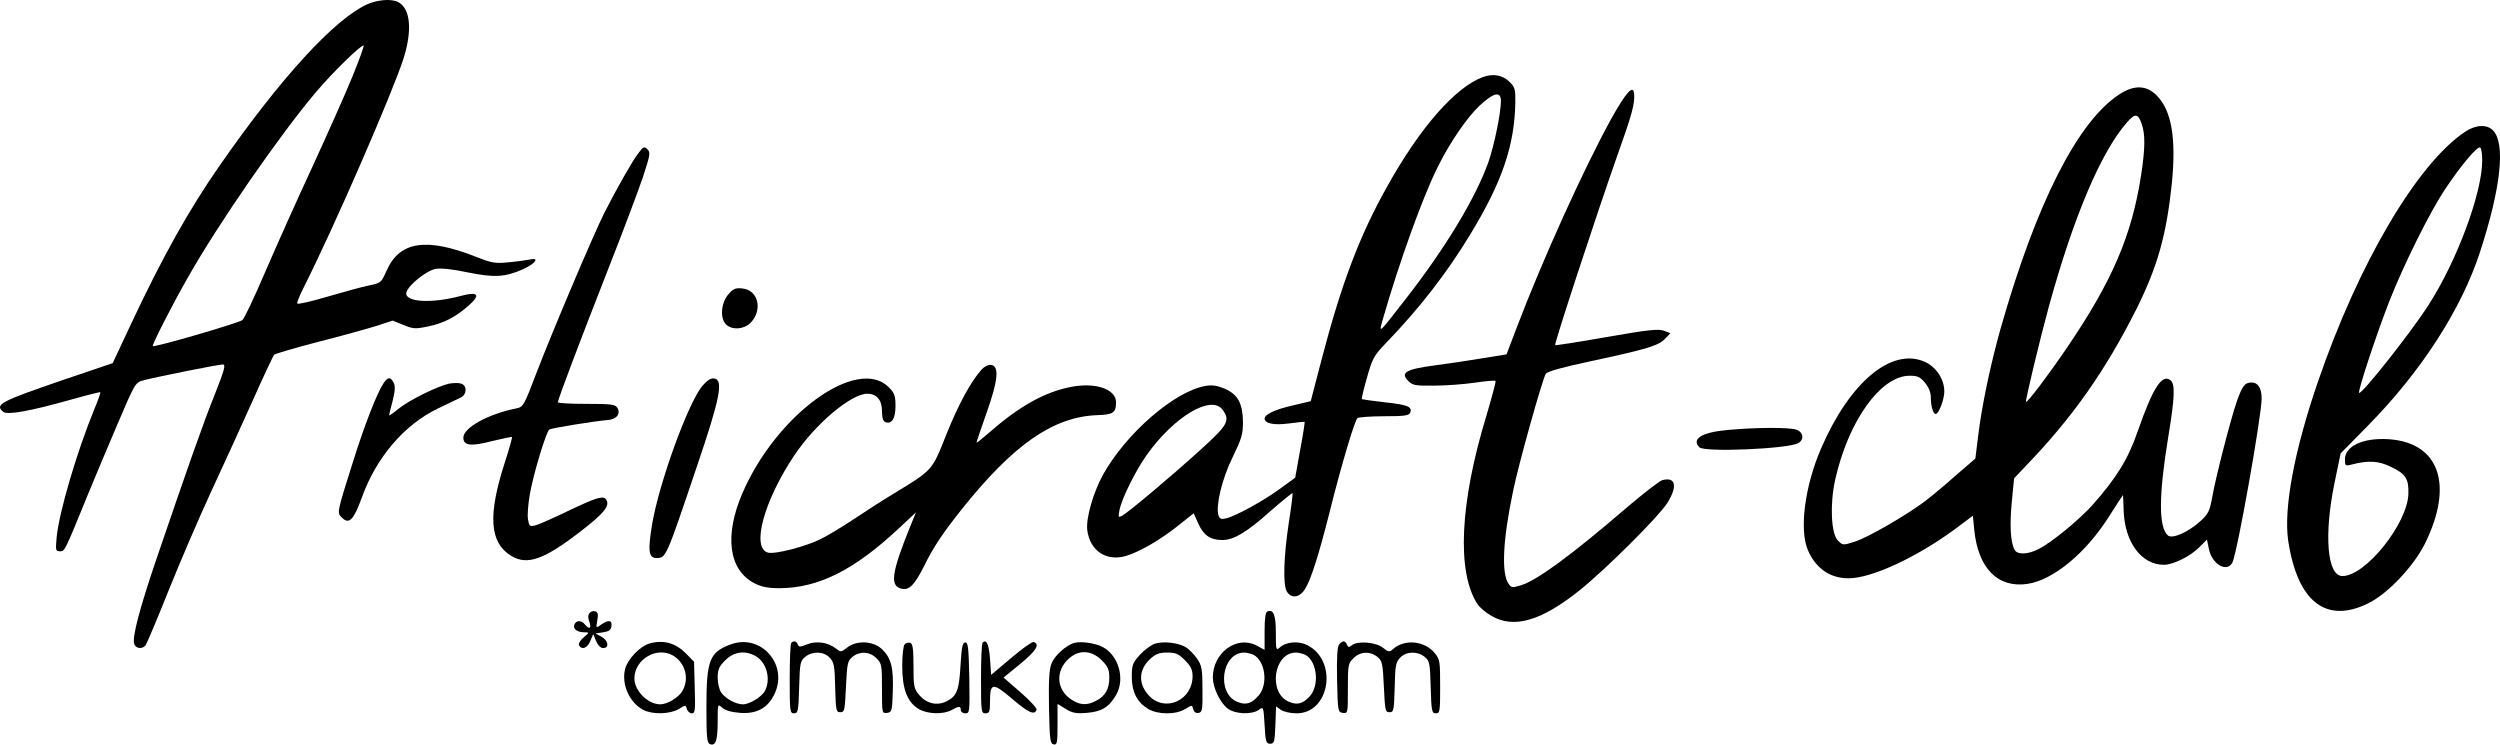
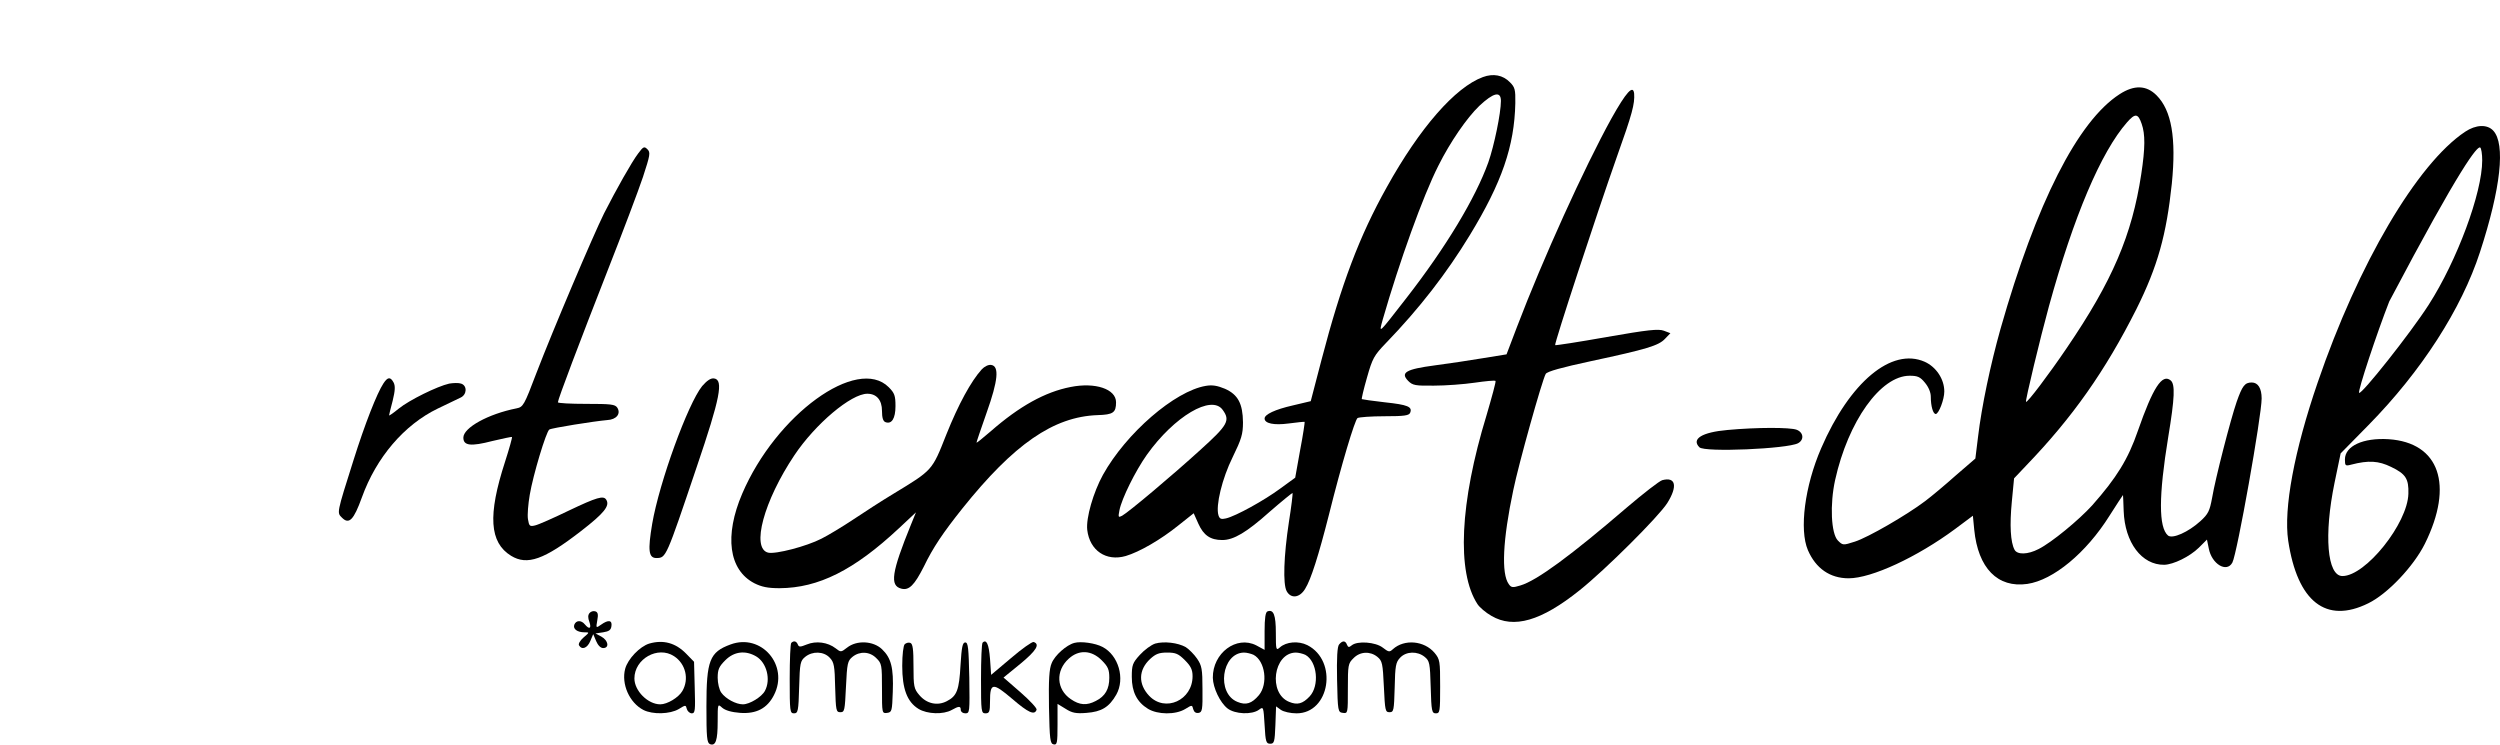
<svg xmlns="http://www.w3.org/2000/svg" width="319" height="95" viewBox="0 0 319 95" fill="none">
-   <path d="M46.833 0.558C42.668 2.454 35.776 9.978 28.051 21.092C24.087 26.778 20.699 32.867 16.735 41.31L14.38 46.336L7.861 48.547C0.079 51.218 -0.697 51.62 0.395 52.539C0.94 52.998 3.87 52.453 9.182 50.959C11.107 50.414 12.744 50.012 12.801 50.04C12.858 50.098 12.514 51.074 12.054 52.166C9.814 57.622 7.546 65.319 7.23 68.535C7.086 70.23 7.086 70.344 7.66 70.344C8.263 70.344 8.206 70.488 11.308 62.878C12.054 61.068 13.691 57.163 14.955 54.205C17.252 48.834 17.252 48.806 18.344 48.518C19.981 48.088 27.85 46.508 28.424 46.508C28.826 46.508 28.682 47.111 27.361 50.443C25.897 54.118 24.288 58.656 19.866 71.608C17.827 77.61 16.879 81.229 17.109 82.119C17.281 82.751 18.114 82.894 18.573 82.349C18.717 82.148 20.067 78.989 21.503 75.37C22.967 71.723 25.38 66.123 26.873 62.878C28.366 59.661 30.779 54.406 32.186 51.247C33.593 48.088 34.857 45.388 35.001 45.244C35.144 45.13 37.671 44.383 40.658 43.608C43.616 42.861 46.976 41.913 48.096 41.568L50.106 40.908L51.456 41.454C52.691 41.971 52.978 41.999 54.615 41.655C56.597 41.252 58.119 40.477 59.842 38.955C61.364 37.605 60.991 37.175 58.837 37.749C54.989 38.783 51.542 38.553 51.858 37.289C52.117 36.37 54.443 34.504 55.62 34.303C56.31 34.188 57.832 34.36 59.699 34.762C63.116 35.451 64.466 35.365 66.792 34.331C68.429 33.556 68.888 32.809 67.539 33.125C67.079 33.211 65.902 33.384 64.868 33.47C63.202 33.642 62.743 33.556 60.847 32.809C54.414 30.253 50.997 30.77 49.331 34.532C48.642 36.083 48.613 36.112 47.062 36.428C46.201 36.6 43.817 37.261 41.749 37.864C39.71 38.467 37.987 38.869 37.93 38.725C37.872 38.61 38.217 37.749 38.676 36.83C42.496 29.306 50.135 11.73 51.485 7.479C52.634 3.861 52.375 1.104 50.824 0.271C49.963 -0.188 48.182 -0.045 46.833 0.558ZM44.966 9.777C44.104 11.902 41.807 17.043 39.883 21.236C37.93 25.429 35.23 31.488 33.823 34.733C32.444 37.979 31.123 40.736 30.922 40.85C30.176 41.31 19.492 44.412 19.492 44.153C19.492 43.78 21.962 38.926 24.03 35.308C27.85 28.559 35.718 17.186 40.313 11.758C42.496 9.174 46.172 5.613 46.402 5.814C46.459 5.9 45.827 7.68 44.966 9.777Z" fill="black" />
  <path d="M189.219 9.834C185.687 11.127 181.149 16.325 176.957 23.878C173.453 30.138 171.155 36.227 168.628 45.905L167.25 51.189L164.952 51.735C162.683 52.252 161.362 52.883 161.362 53.4C161.362 54.032 162.54 54.291 164.464 54.032C165.527 53.889 166.417 53.802 166.474 53.831C166.503 53.86 166.273 55.497 165.9 57.421L165.268 60.953L163.373 62.332C161.362 63.825 157.686 65.864 156.423 66.151C155.82 66.295 155.619 66.209 155.475 65.749C155.102 64.543 155.935 61.068 157.284 58.34C158.404 56.042 158.605 55.411 158.605 53.889C158.577 51.505 157.974 50.356 156.308 49.609C155.331 49.207 154.7 49.093 153.867 49.236C149.904 49.897 143.7 55.267 140.742 60.58C139.507 62.82 138.56 66.094 138.732 67.616C139.048 70.258 141.144 71.665 143.643 70.947C145.395 70.43 148.123 68.851 150.363 67.042L152.316 65.491L152.919 66.841C153.58 68.305 154.441 68.908 155.963 68.908C157.399 68.908 159.036 67.961 162.023 65.29C163.574 63.94 164.895 62.877 164.923 62.906C164.981 62.964 164.78 64.629 164.464 66.611C163.803 70.947 163.689 74.537 164.177 75.427C164.722 76.433 165.842 76.289 166.532 75.14C167.278 73.963 168.255 70.861 169.576 65.663C171.155 59.316 172.878 53.573 173.223 53.343C173.424 53.228 174.975 53.113 176.669 53.113C179.197 53.113 179.8 53.027 179.943 52.654C180.23 51.907 179.656 51.648 176.698 51.333C175.147 51.16 173.797 50.959 173.769 50.931C173.711 50.902 173.999 49.667 174.429 48.173C175.119 45.732 175.32 45.359 176.842 43.779C181.121 39.357 184.624 34.819 187.554 29.995C191.632 23.303 193.24 18.651 193.355 13.165C193.384 11.414 193.297 11.127 192.666 10.495C191.775 9.576 190.54 9.346 189.219 9.834ZM191.517 12.878C191.517 14.429 190.655 18.593 189.909 20.718C188.272 25.285 184.481 31.574 179.455 38.036C175.808 42.717 175.923 42.66 176.44 40.764C178.565 33.383 181.58 24.998 183.533 21.149C185.055 18.105 187.152 15.061 188.76 13.51C190.569 11.816 191.517 11.586 191.517 12.878ZM156.021 52.309C156.997 53.659 156.681 54.233 153.149 57.421C149.588 60.666 144.016 65.347 143.183 65.807C142.695 66.065 142.667 66.008 142.839 65.118C143.126 63.624 144.878 60.092 146.342 58.024C149.846 53.113 154.613 50.299 156.021 52.309Z" fill="black" />
  <path d="M270.464 12.017C265.123 15.463 259.838 25.888 255.272 41.942C253.98 46.537 252.86 51.85 252.4 55.727L252.056 58.512L249.557 60.666C248.207 61.872 246.456 63.337 245.651 63.94C243.297 65.721 238.386 68.564 236.691 69.109C235.169 69.598 235.14 69.598 234.509 68.966C233.647 68.076 233.475 64.371 234.164 61.24C235.83 53.745 239.965 47.944 243.67 47.944C244.675 47.944 245.02 48.087 245.623 48.834C246.082 49.38 246.369 50.069 246.369 50.615C246.369 51.821 246.657 52.826 247.001 52.826C247.375 52.826 248.093 50.988 248.093 49.954C248.093 48.375 247.059 46.824 245.594 46.163C241.372 44.297 236.031 48.748 232.383 57.191C230.287 62.016 229.569 67.587 230.689 70.201C231.694 72.527 233.503 73.791 235.887 73.791C238.816 73.791 244.618 71.091 249.471 67.501L251.74 65.807L251.912 67.587C252.4 72.498 254.899 75.054 258.69 74.508C261.992 74.02 266.185 70.574 269.172 65.807C270.091 64.371 270.866 63.165 270.895 63.165C270.895 63.165 270.953 64.084 270.981 65.204C271.125 69.224 273.279 72.096 276.151 72.067C277.328 72.039 279.396 71.034 280.573 69.885L281.607 68.851L281.837 69.971C282.21 71.981 284.134 73.13 284.852 71.78C285.455 70.66 288.586 53.056 288.586 50.844C288.586 49.552 288.126 48.805 287.322 48.805C286.432 48.805 286.116 49.236 285.398 51.275C284.623 53.515 282.67 61.097 282.268 63.509C281.952 65.204 281.779 65.577 280.774 66.496C279.223 67.903 277.213 68.793 276.639 68.334C275.433 67.3 275.433 63.308 276.668 55.755C277.5 50.73 277.558 49.035 276.983 48.547C275.892 47.628 274.715 49.466 272.791 54.98C271.556 58.57 270.091 60.953 266.961 64.486C265.266 66.353 261.791 69.224 260.126 70.057C258.747 70.775 257.397 70.804 257.053 70.143C256.536 69.167 256.421 67.013 256.708 64.026L256.995 61.039L258.517 59.431C264.462 53.257 268.626 47.341 272.618 39.414C275.318 33.987 276.438 29.966 277.127 23.418C277.701 17.617 277.098 14.085 275.174 12.161C273.882 10.868 272.331 10.811 270.464 12.017ZM273.279 15.808C273.738 17.129 273.738 18.852 273.221 22.241C272.044 29.995 269.545 35.853 263.715 44.411C261.418 47.8 258.661 51.447 258.517 51.275C258.402 51.16 260.327 43.148 261.447 39.07C264.606 27.611 268.081 19.398 271.412 15.607C272.446 14.429 272.819 14.458 273.279 15.808Z" fill="black" />
  <path d="M205.618 15.118C202.143 21.408 196.859 33.068 193.556 41.74L192.235 45.215L189.219 45.704C187.554 45.991 184.797 46.393 183.074 46.623C179.398 47.111 178.651 47.542 179.685 48.604C180.259 49.179 180.604 49.236 182.987 49.207C184.452 49.207 186.778 49.035 188.157 48.834C189.535 48.633 190.741 48.518 190.828 48.604C190.914 48.662 190.368 50.643 189.679 52.998C186.261 64.17 185.859 73.015 188.53 77.093C188.789 77.495 189.593 78.184 190.311 78.587C193.154 80.252 196.657 79.247 201.568 75.312C204.842 72.699 211.62 65.95 212.74 64.198C214.09 62.045 213.831 60.81 212.108 61.269C211.763 61.355 209.724 62.935 207.599 64.744C200.477 70.861 196.083 74.106 193.987 74.71C193.039 74.997 192.838 74.997 192.522 74.537C191.546 73.216 191.747 68.908 193.096 62.533C193.757 59.288 196.772 48.518 197.232 47.714C197.404 47.398 199.3 46.881 203.033 46.077C210.155 44.555 211.649 44.095 212.453 43.234L213.142 42.516L212.309 42.2C211.62 41.941 210.27 42.085 205.015 43.004C201.453 43.636 198.495 44.095 198.438 44.038C198.294 43.894 203.665 27.525 206.307 20.029C208.289 14.487 208.604 13.252 208.518 11.959C208.403 10.753 207.513 11.73 205.618 15.118Z" fill="black" />
-   <path d="M314.547 16.813C308.43 20.891 300.906 33.671 295.737 48.805C292.75 57.507 291.371 64.888 291.975 68.995C293.152 76.777 296.799 79.649 302.198 76.978C304.668 75.772 307.971 72.269 309.407 69.397C313.14 61.872 311.273 56.473 304.783 56.042C301.538 55.842 299.212 56.904 299.212 58.627C299.212 59.431 299.269 59.489 300.016 59.288C302.227 58.713 303.519 58.8 305.099 59.575C306.966 60.465 307.368 61.097 307.31 62.992C307.224 66.783 301.854 73.503 298.896 73.503C296.943 73.503 296.512 68.277 297.891 61.585L298.666 57.852L302.198 54.262C308.976 47.37 314.088 39.414 316.443 32.177C319.114 23.993 319.717 18.364 318.137 16.669C317.362 15.836 315.926 15.894 314.547 16.813ZM316.73 20.46C316.73 24.624 313.513 33.269 309.895 38.898C307.597 42.487 301.308 50.414 301.021 50.127C300.82 49.954 303.29 42.487 304.869 38.467C306.678 33.843 310.067 27.008 312.02 24.107C314.03 21.092 316.127 18.593 316.472 18.823C316.615 18.909 316.73 19.656 316.73 20.46Z" fill="black" />
+   <path d="M314.547 16.813C308.43 20.891 300.906 33.671 295.737 48.805C292.75 57.507 291.371 64.888 291.975 68.995C293.152 76.777 296.799 79.649 302.198 76.978C304.668 75.772 307.971 72.269 309.407 69.397C313.14 61.872 311.273 56.473 304.783 56.042C301.538 55.842 299.212 56.904 299.212 58.627C299.212 59.431 299.269 59.489 300.016 59.288C302.227 58.713 303.519 58.8 305.099 59.575C306.966 60.465 307.368 61.097 307.31 62.992C307.224 66.783 301.854 73.503 298.896 73.503C296.943 73.503 296.512 68.277 297.891 61.585L298.666 57.852L302.198 54.262C308.976 47.37 314.088 39.414 316.443 32.177C319.114 23.993 319.717 18.364 318.137 16.669C317.362 15.836 315.926 15.894 314.547 16.813ZM316.73 20.46C316.73 24.624 313.513 33.269 309.895 38.898C307.597 42.487 301.308 50.414 301.021 50.127C300.82 49.954 303.29 42.487 304.869 38.467C314.03 21.092 316.127 18.593 316.472 18.823C316.615 18.909 316.73 19.656 316.73 20.46Z" fill="black" />
  <path d="M81.439 19.57C80.606 20.661 78.624 24.194 77.073 27.238C75.666 30.081 70.554 42.114 68.458 47.571C66.878 51.735 66.763 51.936 65.902 52.108C62.283 52.826 59.124 54.578 59.124 55.842C59.124 56.875 60.072 56.99 62.829 56.272C64.15 55.956 65.27 55.727 65.327 55.755C65.385 55.813 64.983 57.249 64.437 58.943C62.226 65.749 62.456 69.224 65.213 70.919C67.28 72.182 69.434 71.407 74.144 67.76C77.073 65.491 77.849 64.543 77.36 63.768C77.016 63.194 76.154 63.452 72.593 65.146C70.64 66.094 68.687 66.956 68.285 67.042C67.596 67.214 67.51 67.128 67.366 66.238C67.28 65.692 67.395 64.314 67.596 63.136C68.027 60.58 69.693 55.066 70.095 54.808C70.41 54.607 75.838 53.745 77.475 53.602C78.653 53.544 79.256 52.797 78.768 52.022C78.481 51.591 77.963 51.534 74.805 51.534C72.823 51.534 71.186 51.448 71.186 51.333C71.186 50.959 73.972 43.607 77.561 34.446C79.457 29.621 81.467 24.308 82.042 22.585C82.961 19.771 83.018 19.455 82.616 19.053C82.214 18.651 82.099 18.68 81.439 19.57Z" fill="black" />
-   <path d="M92.897 37.605C91.978 38.725 91.863 40.678 92.667 41.425C93.443 42.142 94.907 42.028 95.74 41.224C97.377 39.587 96.774 36.973 94.678 36.801C93.845 36.715 93.529 36.858 92.897 37.605Z" fill="black" />
  <path d="M125.263 47.14C123.913 48.633 122.305 51.562 120.754 55.439C118.916 60.092 119.031 59.948 113.977 63.021C112.541 63.883 110.243 65.376 108.865 66.295C107.486 67.214 105.677 68.305 104.815 68.736C102.92 69.712 98.957 70.746 98.009 70.516C95.826 69.971 97.463 63.911 101.369 58.081C104.04 54.09 108.606 50.241 110.674 50.241C111.851 50.241 112.541 51.045 112.541 52.424C112.541 53.314 112.684 53.745 112.972 53.86C113.776 54.176 114.264 53.4 114.264 51.821C114.264 50.5 114.149 50.155 113.402 49.408C109.382 45.388 99.014 52.912 94.707 62.992C92.409 68.363 92.983 72.728 96.257 74.422C97.176 74.882 97.952 75.054 99.474 75.054C104.442 75.025 108.98 72.757 114.695 67.415L116.877 65.376L116.245 66.927C113.747 73.073 113.517 74.738 115.011 75.112C115.987 75.37 116.676 74.681 117.882 72.297C119.06 69.856 120.323 67.989 122.793 64.888C129.37 56.674 134.424 53.17 140.053 52.969C142.035 52.912 142.408 52.654 142.408 51.333C142.408 49.638 139.766 48.748 136.607 49.38C133.362 50.011 130.088 51.821 126.412 55.037C125.407 55.899 124.603 56.559 124.603 56.473C124.603 56.387 125.177 54.693 125.895 52.654C127.36 48.547 127.532 46.709 126.469 46.565C126.125 46.508 125.608 46.766 125.263 47.14Z" fill="black" />
  <path d="M48.929 48.92C48.096 50.184 46.574 54.061 45.109 58.713C42.927 65.606 42.984 65.405 43.645 66.065C44.535 66.956 45.138 66.352 46.172 63.481C48.01 58.369 51.571 54.205 55.85 52.137C57.085 51.534 58.406 50.902 58.779 50.73C59.584 50.356 59.641 49.207 58.837 48.949C58.521 48.834 57.832 48.863 57.315 48.949C55.793 49.294 52.232 51.045 50.882 52.137C50.221 52.682 49.647 53.084 49.647 52.998C49.647 52.941 49.848 52.079 50.106 51.132C50.422 49.839 50.451 49.236 50.221 48.805C49.819 48.059 49.475 48.087 48.929 48.92Z" fill="black" />
  <path d="M89.595 49.265C87.785 51.505 84.138 61.499 83.219 66.841C82.645 70.258 82.76 71.206 83.765 71.206C85 71.177 84.971 71.235 88.905 59.575C91.892 50.787 92.352 48.461 91.117 48.289C90.686 48.231 90.226 48.547 89.595 49.265Z" fill="black" />
  <path d="M220.436 54.865C217.163 55.152 215.784 56.014 216.847 57.076C217.507 57.737 228.047 57.277 229.425 56.559C230.23 56.129 230.143 55.181 229.253 54.836C228.42 54.52 224.17 54.52 220.436 54.865Z" fill="black" />
  <path d="M75.235 78.213C75.005 78.472 75.005 78.845 75.207 79.362C75.494 80.195 75.207 80.367 74.632 79.678C74.173 79.103 73.512 79.132 73.282 79.707C73.081 80.252 73.656 80.683 74.575 80.683C75.235 80.683 75.235 80.683 74.46 81.344C74 81.746 73.771 82.176 73.885 82.349C74.259 82.981 74.948 82.693 75.321 81.803L75.695 80.913L76.068 81.803C76.298 82.349 76.642 82.693 76.958 82.693C77.791 82.693 77.619 81.717 76.729 81.229L75.982 80.827L76.958 80.683C77.705 80.568 77.963 80.396 78.021 79.879C78.136 79.132 77.619 79.046 76.7 79.707C76.039 80.166 76.039 80.166 76.212 79.161C76.355 78.414 76.298 78.127 75.982 78.012C75.724 77.926 75.408 78.012 75.235 78.213Z" fill="black" />
  <path d="M161.736 78.012C161.477 78.099 161.362 78.874 161.362 80.54V82.923L160.3 82.349C157.773 81.057 154.728 83.325 154.757 86.484C154.786 87.777 155.676 89.643 156.624 90.39C157.571 91.137 159.754 91.223 160.644 90.562C161.219 90.132 161.219 90.189 161.362 92.515C161.477 94.669 161.563 94.899 162.08 94.899C162.597 94.899 162.655 94.669 162.741 92.515L162.827 90.132L163.459 90.591C163.803 90.821 164.665 91.022 165.44 91.022C169.691 91.022 170.753 84.331 166.819 82.32C165.67 81.746 164.119 81.889 163.315 82.607C162.827 83.038 162.798 82.952 162.798 80.769C162.798 78.472 162.511 77.725 161.736 78.012ZM159.955 83.555C161.449 84.359 161.822 87.26 160.644 88.696C159.725 89.787 158.979 90.017 157.887 89.557C155.188 88.466 155.877 83.325 158.72 83.268C159.094 83.268 159.639 83.412 159.955 83.555ZM166.56 83.555C168.082 84.388 168.398 87.49 167.106 88.868C166.216 89.816 165.527 89.988 164.493 89.557C161.793 88.466 162.482 83.325 165.326 83.268C165.699 83.268 166.245 83.412 166.56 83.555Z" fill="black" />
  <path d="M82.846 82.119C81.639 82.492 80.117 84.072 79.773 85.335C79.256 87.288 80.319 89.672 82.099 90.591C83.276 91.194 85.488 91.136 86.608 90.476C87.498 89.93 87.498 89.93 87.642 90.476C87.728 90.763 88.015 91.022 88.273 91.022C88.704 91.022 88.733 90.648 88.647 87.748L88.561 84.445L87.556 83.411C86.206 82.033 84.655 81.602 82.846 82.119ZM86.005 83.727C87.498 84.703 87.958 86.656 87.067 88.178C86.579 89.011 85.143 89.873 84.253 89.873C82.673 89.873 80.95 88.15 80.95 86.57C80.95 84.072 83.937 82.377 86.005 83.727Z" fill="black" />
  <path d="M93.213 82.234C90.542 83.21 90.14 84.273 90.14 90.131C90.14 94.123 90.198 94.784 90.6 94.956C91.318 95.215 91.576 94.497 91.576 92.056C91.576 89.787 91.576 89.787 92.15 90.304C92.553 90.648 93.328 90.878 94.448 90.964C96.516 91.108 97.894 90.39 98.756 88.695C100.709 84.905 97.147 80.769 93.213 82.234ZM96.487 83.756C97.837 84.56 98.382 86.714 97.607 88.15C97.205 88.925 95.654 89.873 94.793 89.873C93.902 89.873 92.581 89.155 92.036 88.38C91.777 88.035 91.576 87.173 91.576 86.484C91.576 85.422 91.748 85.048 92.553 84.244C93.673 83.124 95.109 82.952 96.487 83.756Z" fill="black" />
  <path d="M100.967 82.033C100.852 82.119 100.766 84.186 100.766 86.627C100.766 90.763 100.795 91.022 101.312 91.022C101.829 91.022 101.886 90.734 101.972 87.69C102.058 84.588 102.116 84.33 102.748 83.813C103.667 83.066 105.103 83.095 105.878 83.928C106.424 84.502 106.51 84.962 106.567 87.719C106.653 90.648 106.682 90.878 107.228 90.878C107.773 90.878 107.802 90.648 107.946 87.633C108.089 84.646 108.147 84.33 108.779 83.813C109.698 83.066 110.99 83.124 111.823 83.985C112.512 84.646 112.541 84.876 112.541 87.862C112.541 91.022 112.541 91.05 113.201 90.964C113.804 90.878 113.833 90.734 113.919 88.293C114.034 85.22 113.718 83.957 112.541 82.837C111.421 81.774 109.324 81.659 108.089 82.636C107.314 83.239 107.285 83.239 106.625 82.722C105.62 81.946 104.126 81.745 102.949 82.234C102.087 82.578 101.944 82.578 101.8 82.234C101.628 81.803 101.283 81.717 100.967 82.033Z" fill="black" />
  <path d="M115.441 82.205C115.269 82.377 115.125 83.526 115.125 84.962C115.125 87.92 115.757 89.557 117.193 90.447C118.313 91.136 120.381 91.194 121.443 90.591C122.362 90.074 122.592 90.074 122.592 90.591C122.592 90.82 122.851 91.022 123.167 91.022C123.741 91.022 123.741 90.878 123.684 86.484C123.597 82.693 123.54 81.975 123.167 81.975C122.822 81.975 122.707 82.549 122.564 84.847C122.391 88.064 122.104 88.81 120.812 89.471C119.605 90.103 118.227 89.787 117.308 88.695C116.619 87.891 116.561 87.604 116.561 84.991C116.561 82.865 116.475 82.147 116.159 82.033C115.958 81.946 115.614 82.033 115.441 82.205Z" fill="black" />
  <path d="M125.378 82.004C125.263 82.119 125.177 84.186 125.177 86.627C125.177 90.82 125.206 91.022 125.751 91.022C126.239 91.022 126.326 90.82 126.326 89.499C126.326 87.087 126.67 87.058 129.169 89.183C131.208 90.935 132.012 91.309 132.27 90.562C132.328 90.361 131.409 89.385 130.231 88.351L128.049 86.455L130.231 84.675C132.242 83.009 132.73 82.205 131.897 81.918C131.696 81.86 130.404 82.779 129.025 83.957L126.469 86.111L126.326 84.072C126.182 82.176 125.866 81.516 125.378 82.004Z" fill="black" />
  <path d="M137.095 82.033C136.09 82.291 134.597 83.612 134.195 84.617C133.879 85.335 133.792 86.714 133.85 90.246C133.936 94.41 133.994 94.899 134.453 94.985C134.884 95.071 134.941 94.812 134.941 92.457V89.815L135.975 90.447C136.779 90.964 137.296 91.079 138.646 90.964C140.541 90.821 141.518 90.246 142.437 88.638C143.586 86.599 142.724 83.612 140.685 82.55C139.766 82.061 137.928 81.803 137.095 82.033ZM140.57 84.244C141.374 85.048 141.547 85.421 141.547 86.484C141.547 87.92 141.03 88.839 139.823 89.442C138.675 90.045 137.756 89.988 136.636 89.212C134.798 87.977 134.654 85.594 136.377 84.043C137.669 82.865 139.278 82.952 140.57 84.244Z" fill="black" />
  <path d="M147.405 82.119C146.888 82.291 146.027 82.923 145.452 83.555C144.505 84.589 144.418 84.876 144.418 86.369C144.418 88.293 145.079 89.586 146.486 90.447C147.721 91.194 149.99 91.223 151.225 90.476C152.115 89.93 152.115 89.93 152.259 90.505C152.373 90.878 152.603 91.022 152.948 90.964C153.407 90.878 153.465 90.534 153.436 87.949C153.436 85.364 153.35 84.933 152.747 84.043C152.373 83.498 151.713 82.837 151.311 82.579C150.306 82.004 148.525 81.803 147.405 82.119ZM151.196 84.244C151.943 84.991 152.172 85.45 152.172 86.283C152.172 89.356 148.669 90.936 146.63 88.782C145.222 87.288 145.251 85.479 146.773 84.072C147.463 83.44 147.893 83.268 148.927 83.268C150.018 83.268 150.363 83.411 151.196 84.244Z" fill="black" />
  <path d="M170.868 82.234C170.638 82.492 170.552 83.957 170.61 86.742C170.696 90.792 170.725 90.878 171.356 90.964C171.988 91.05 171.988 91.022 171.988 87.862C171.988 84.876 172.017 84.646 172.706 83.985C173.539 83.124 174.831 83.066 175.75 83.813C176.382 84.33 176.44 84.646 176.583 87.633C176.727 90.648 176.756 90.878 177.301 90.878C177.847 90.878 177.876 90.648 177.962 87.719C178.019 84.962 178.105 84.502 178.651 83.928C179.426 83.095 180.862 83.066 181.781 83.813C182.413 84.33 182.471 84.588 182.557 87.69C182.643 90.734 182.7 91.022 183.217 91.022C183.734 91.022 183.763 90.792 183.763 87.604C183.763 84.359 183.734 84.129 183.045 83.296C181.724 81.745 179.197 81.516 177.732 82.837C177.301 83.239 177.186 83.21 176.44 82.636C175.521 81.918 173.194 81.745 172.476 82.349C172.132 82.636 172.017 82.607 171.873 82.262C171.672 81.717 171.299 81.717 170.868 82.234Z" fill="black" />
</svg>